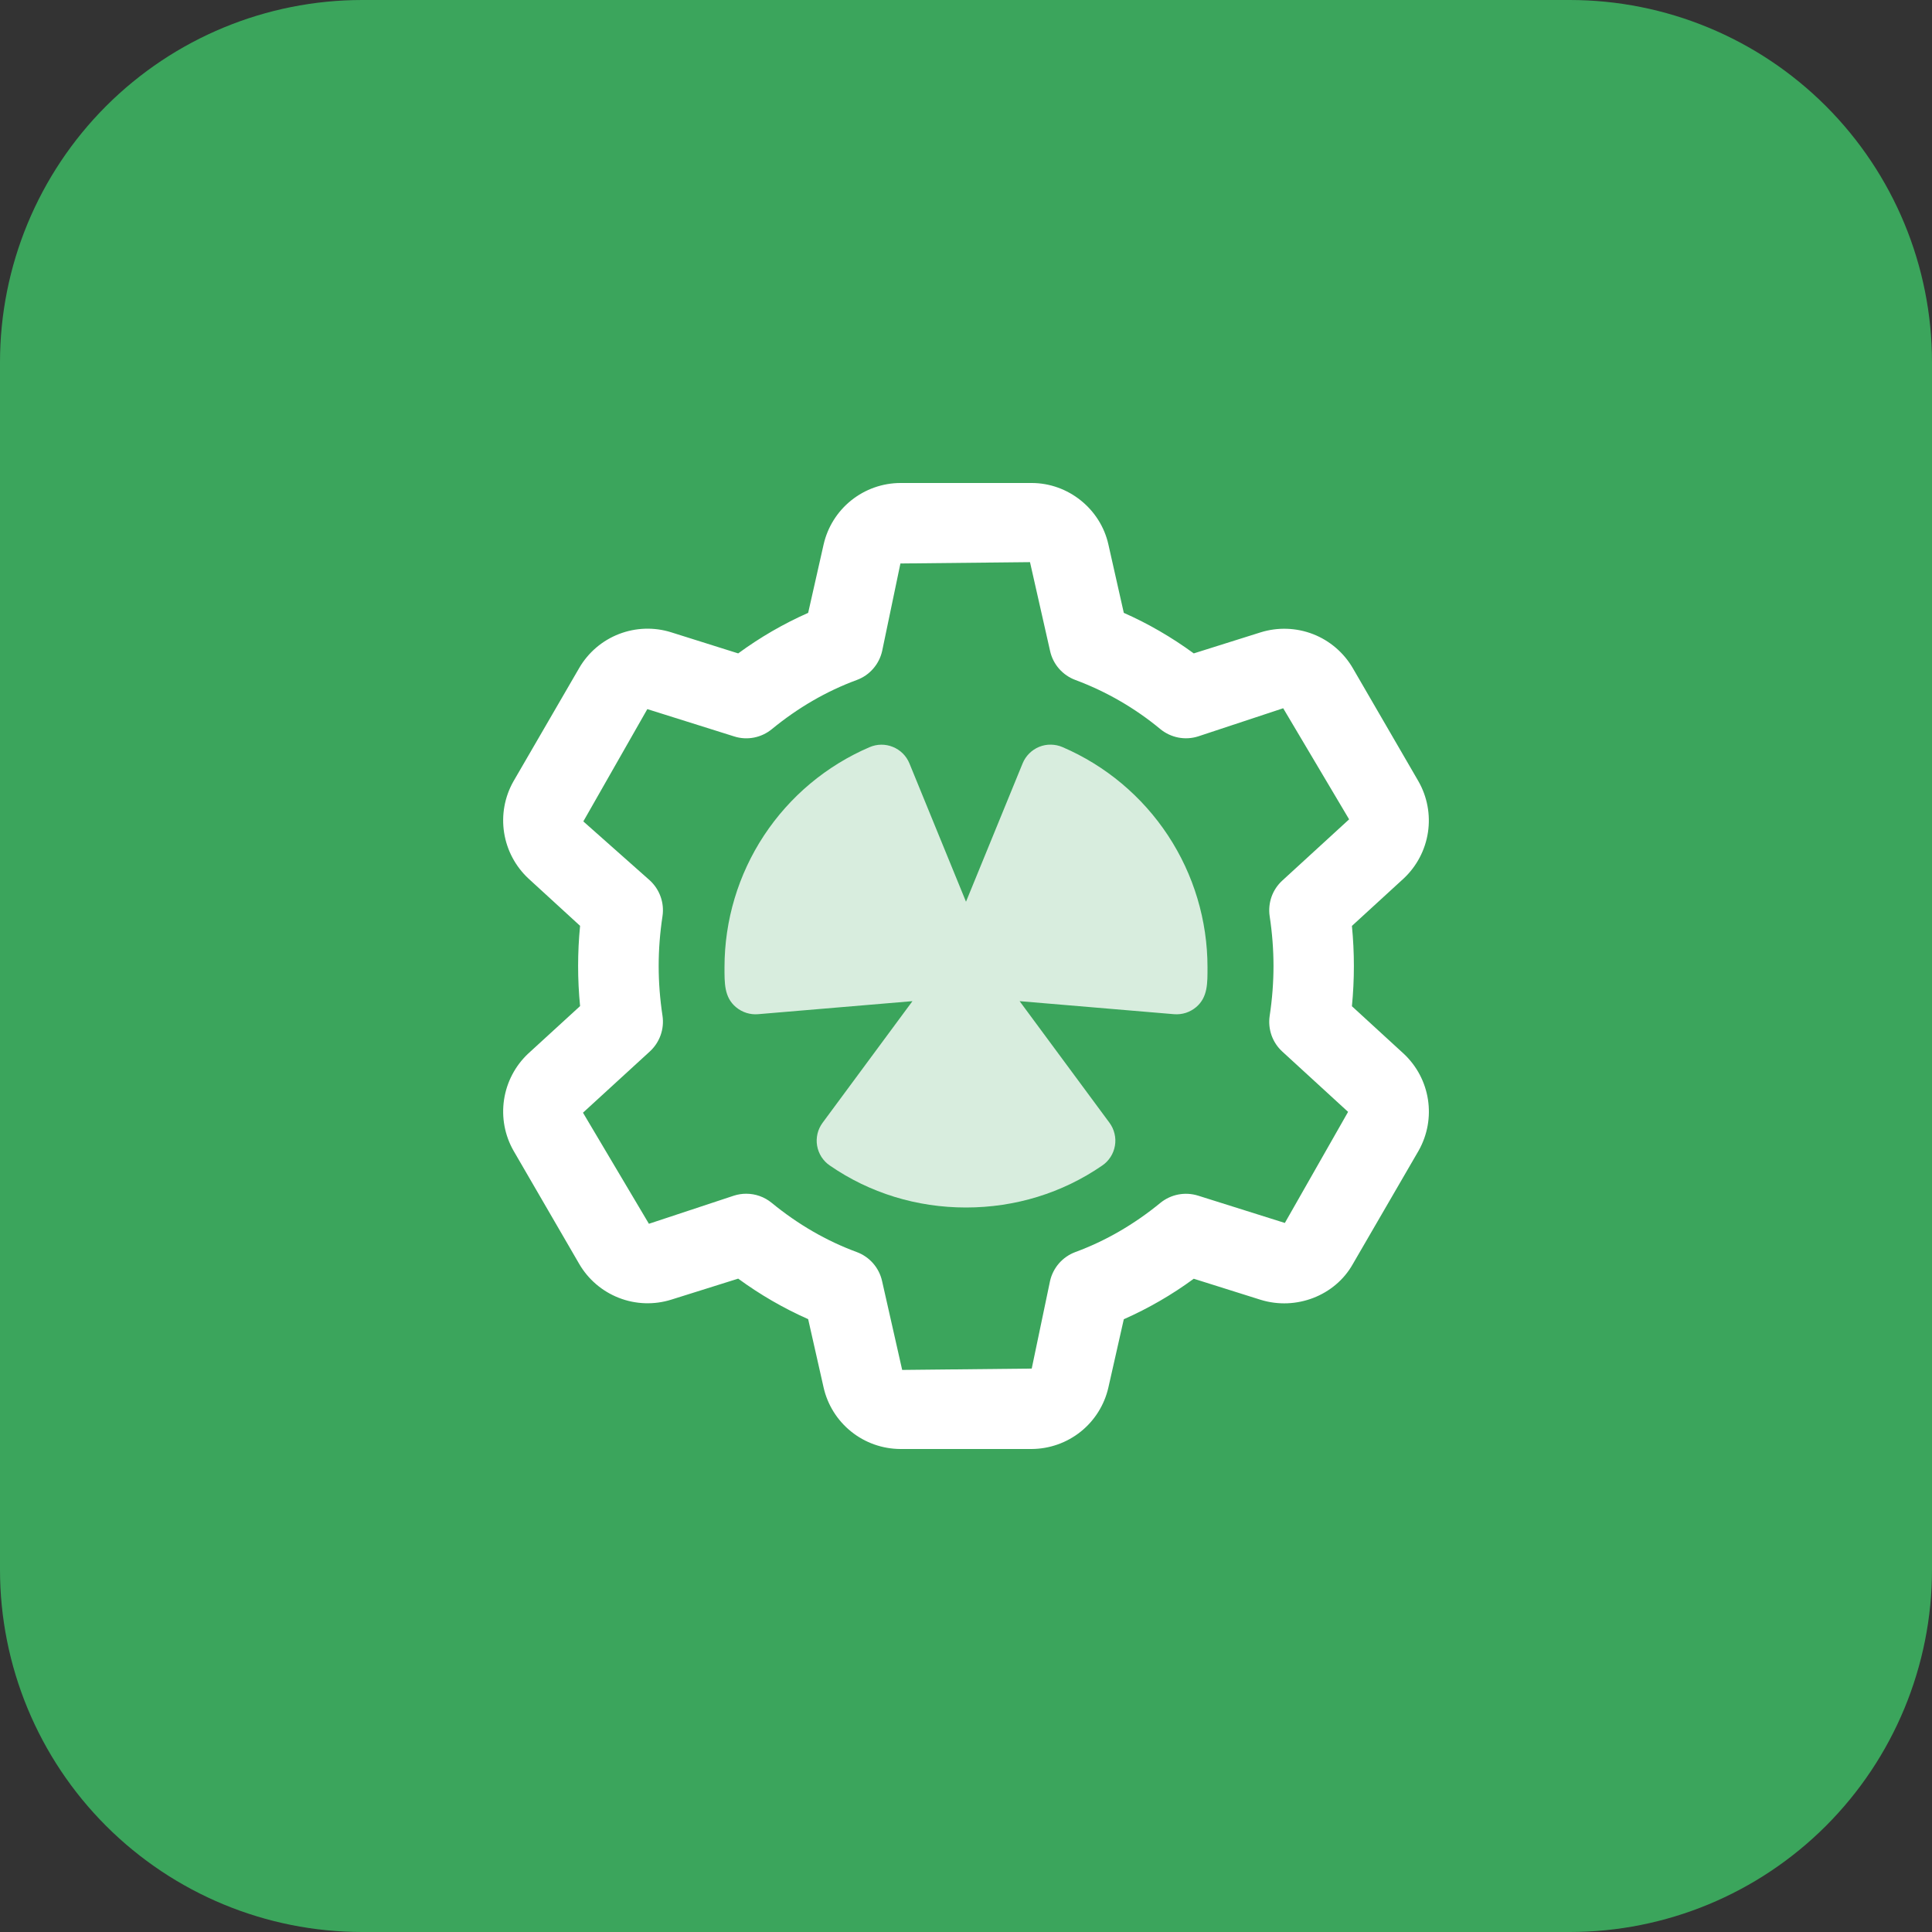
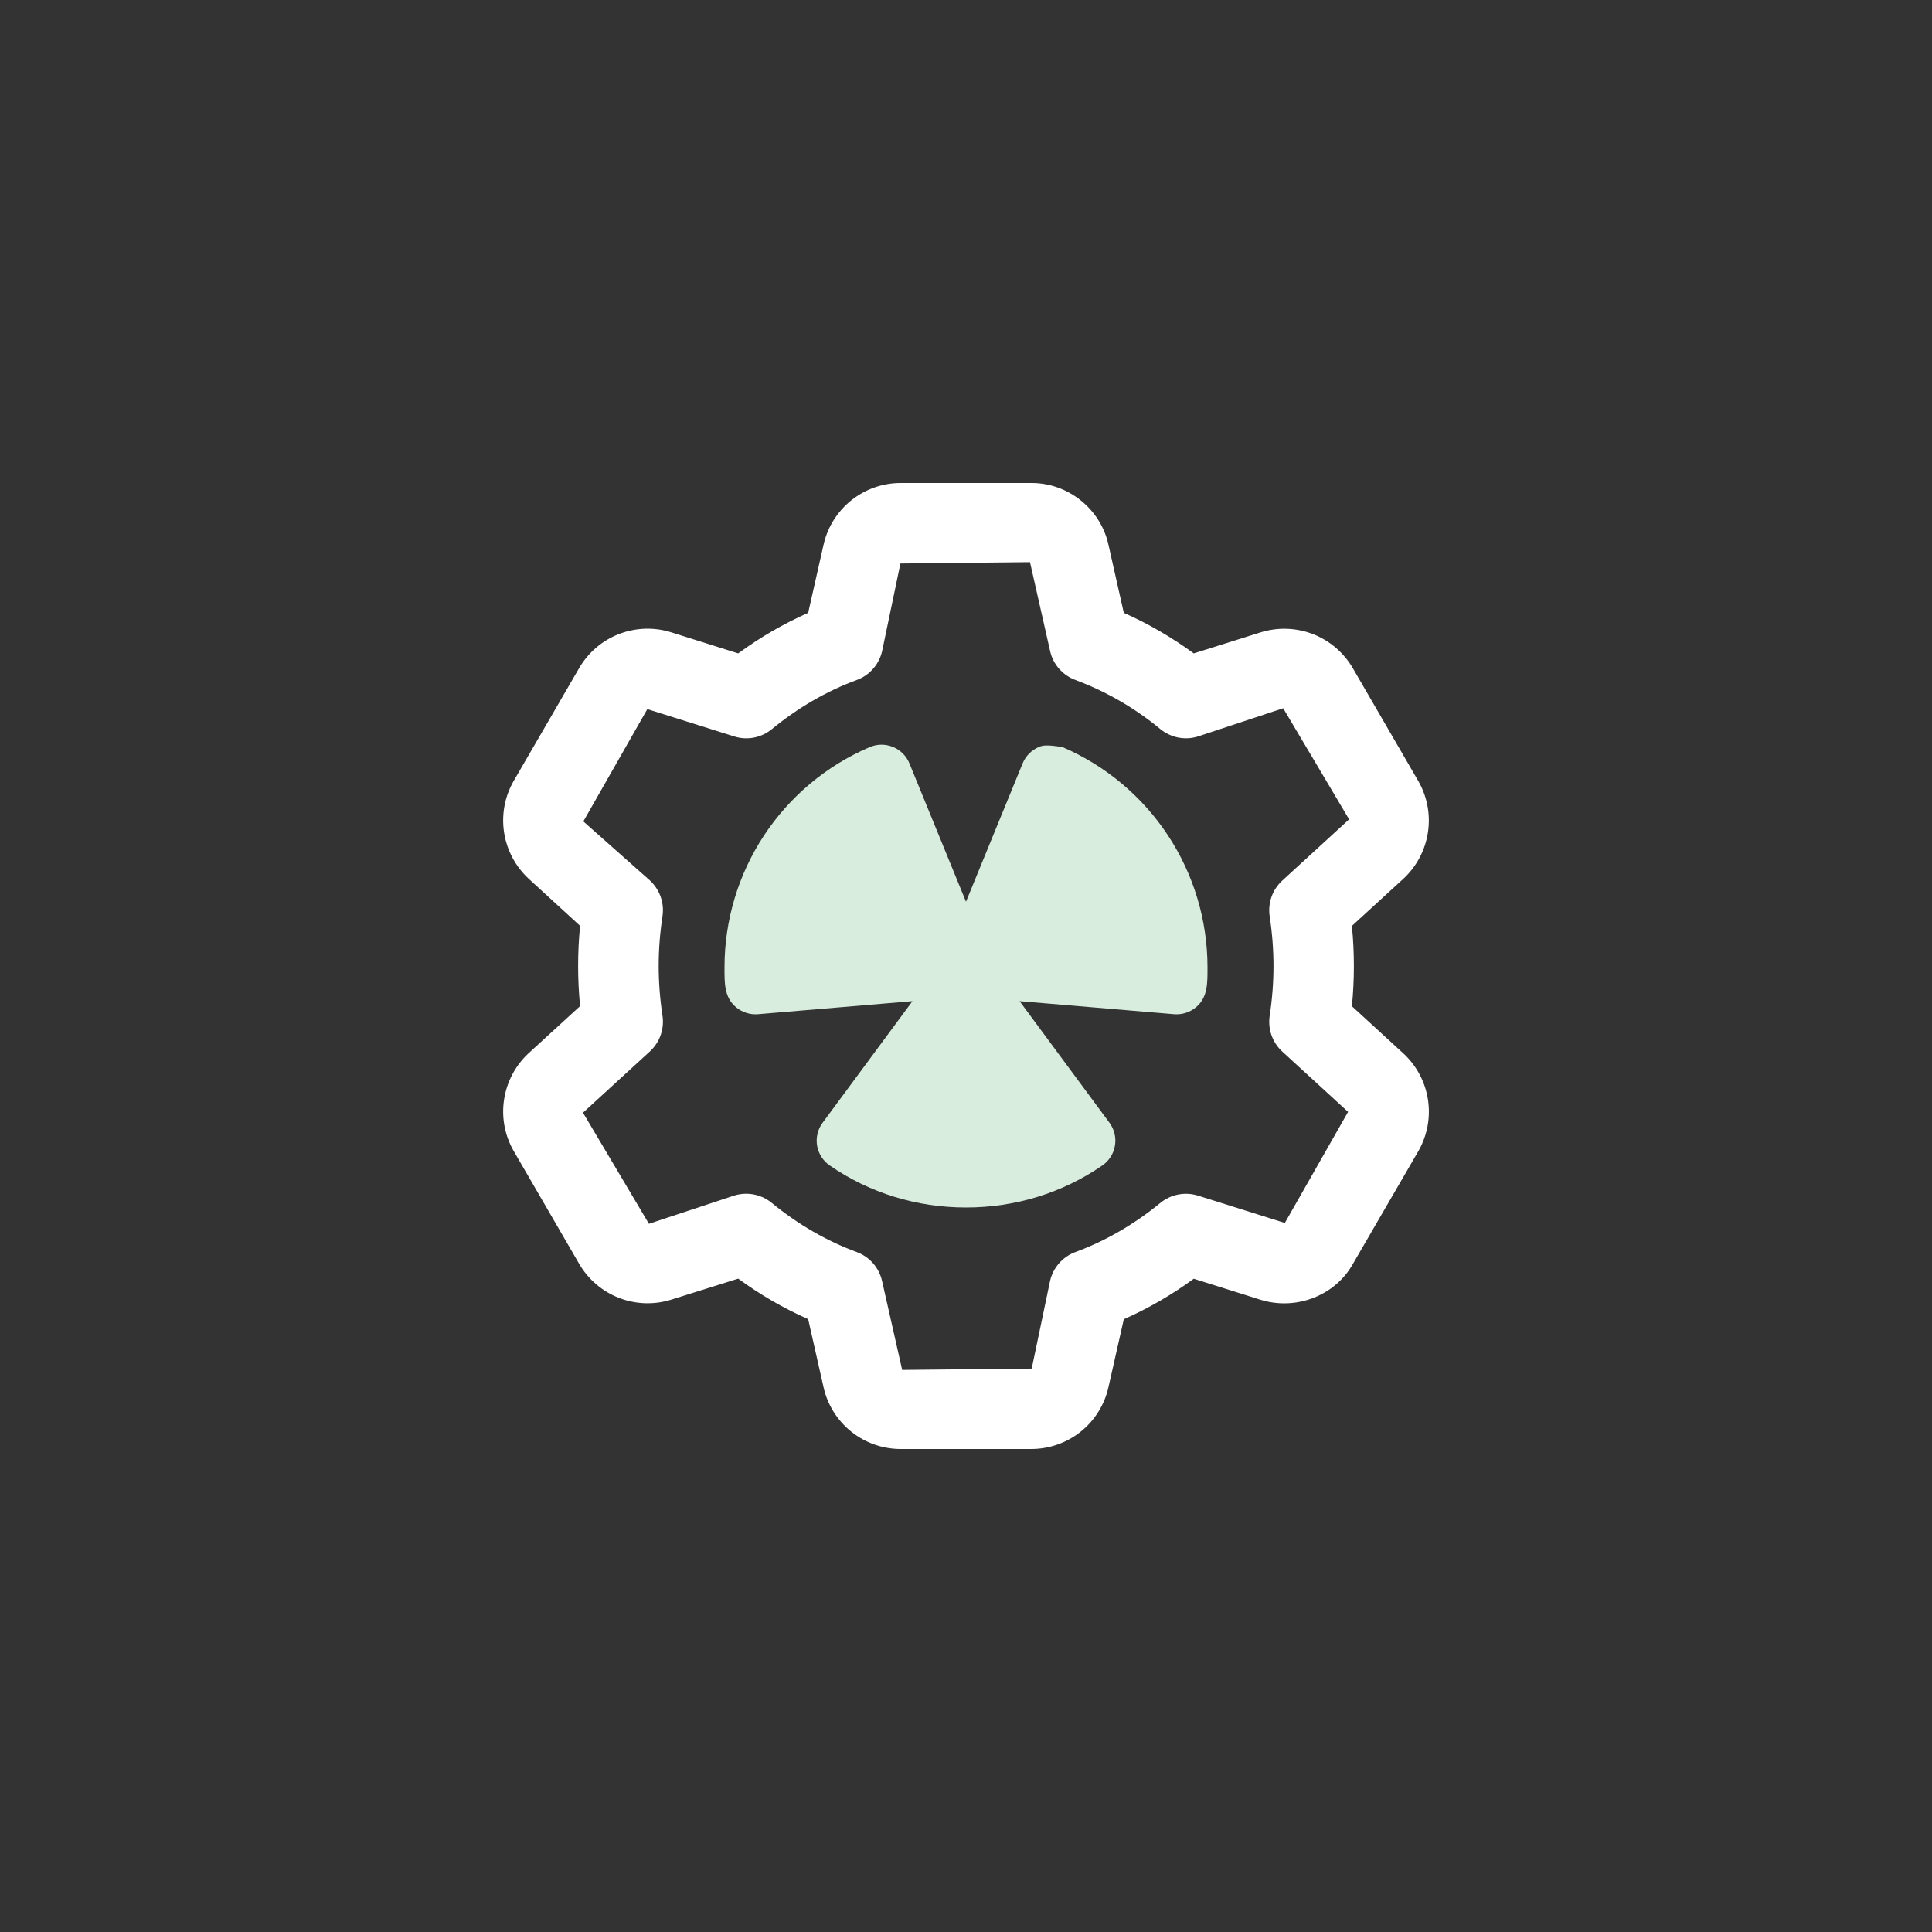
<svg xmlns="http://www.w3.org/2000/svg" width="56" height="56" viewBox="0 0 56 56" fill="none">
  <rect x="0" y="0" width="56" height="56" fill="#333333" stroke="none" />
  <g clip-path="url(#clip0_296_15042)">
-     <path d="M45.5 56H10.5C7.715 56 5.045 54.894 3.075 52.925C1.106 50.956 0 48.285 0 45.5L0 10.5C0 7.715 1.106 5.045 3.075 3.075C5.045 1.106 7.715 0 10.5 0L45.5 0C48.285 0 50.956 1.106 52.925 3.075C54.894 5.045 56 7.715 56 10.5V45.5C56 48.285 54.894 50.956 52.925 52.925C50.956 54.894 48.285 56 45.5 56Z" fill="#3BA55C" />
-     <path d="M30.797 21.655C30.69 21.609 30.575 21.585 30.459 21.584C30.343 21.582 30.228 21.604 30.12 21.648C30.013 21.692 29.915 21.757 29.833 21.839C29.751 21.921 29.686 22.018 29.642 22.125L28 26.137L26.36 22.127C26.316 22.02 26.251 21.922 26.169 21.84C26.087 21.759 25.989 21.694 25.881 21.65C25.774 21.606 25.659 21.584 25.543 21.585C25.427 21.586 25.312 21.611 25.205 21.657C23.957 22.192 22.893 23.082 22.145 24.216C21.398 25.35 21 26.679 21 28.037C21 28.492 20.989 28.901 21.329 29.19C21.515 29.348 21.751 29.416 21.971 29.397L26.448 29.019L23.844 32.543C23.774 32.638 23.723 32.745 23.696 32.859C23.669 32.974 23.664 33.093 23.684 33.208C23.704 33.324 23.747 33.435 23.81 33.534C23.874 33.633 23.956 33.718 24.054 33.784C25.207 34.58 26.572 35 28 35C29.428 35 30.793 34.58 31.948 33.784C32.045 33.718 32.128 33.633 32.191 33.534C32.255 33.435 32.297 33.324 32.317 33.208C32.337 33.092 32.333 32.974 32.305 32.86C32.278 32.745 32.228 32.638 32.158 32.543L29.554 29.019L34.031 29.397C34.146 29.406 34.262 29.393 34.372 29.358C34.482 29.322 34.585 29.265 34.673 29.19C35.011 28.901 35 28.494 35 28.037C35 26.679 34.602 25.35 33.855 24.216C33.108 23.082 32.044 22.191 30.797 21.655Z" fill="#D8EDDE" />
+     <path d="M30.797 21.655C30.343 21.582 30.228 21.604 30.12 21.648C30.013 21.692 29.915 21.757 29.833 21.839C29.751 21.921 29.686 22.018 29.642 22.125L28 26.137L26.36 22.127C26.316 22.02 26.251 21.922 26.169 21.84C26.087 21.759 25.989 21.694 25.881 21.65C25.774 21.606 25.659 21.584 25.543 21.585C25.427 21.586 25.312 21.611 25.205 21.657C23.957 22.192 22.893 23.082 22.145 24.216C21.398 25.35 21 26.679 21 28.037C21 28.492 20.989 28.901 21.329 29.19C21.515 29.348 21.751 29.416 21.971 29.397L26.448 29.019L23.844 32.543C23.774 32.638 23.723 32.745 23.696 32.859C23.669 32.974 23.664 33.093 23.684 33.208C23.704 33.324 23.747 33.435 23.81 33.534C23.874 33.633 23.956 33.718 24.054 33.784C25.207 34.58 26.572 35 28 35C29.428 35 30.793 34.58 31.948 33.784C32.045 33.718 32.128 33.633 32.191 33.534C32.255 33.435 32.297 33.324 32.317 33.208C32.337 33.092 32.333 32.974 32.305 32.86C32.278 32.745 32.228 32.638 32.158 32.543L29.554 29.019L34.031 29.397C34.146 29.406 34.262 29.393 34.372 29.358C34.482 29.322 34.585 29.265 34.673 29.19C35.011 28.901 35 28.494 35 28.037C35 26.679 34.602 25.35 33.855 24.216C33.108 23.082 32.044 22.191 30.797 21.655Z" fill="#D8EDDE" />
    <path d="M29.904 42H26.096C25.578 41.997 25.076 41.82 24.672 41.495C24.268 41.171 23.986 40.72 23.872 40.215L23.425 38.236C22.709 37.919 22.029 37.525 21.397 37.062L19.46 37.67C18.962 37.827 18.425 37.809 17.939 37.619C17.452 37.429 17.045 37.08 16.784 36.627L14.887 33.358C14.63 32.909 14.533 32.387 14.61 31.875C14.687 31.364 14.933 30.893 15.31 30.539L16.814 29.162C16.738 28.389 16.738 27.61 16.814 26.836L15.321 25.468C14.942 25.116 14.692 24.647 14.612 24.136C14.532 23.625 14.626 23.103 14.88 22.652L16.791 19.358C17.053 18.91 17.459 18.564 17.943 18.377C18.428 18.19 18.961 18.172 19.456 18.328L21.397 18.939C22.029 18.475 22.709 18.081 23.425 17.764L23.873 15.781C23.988 15.277 24.27 14.827 24.674 14.503C25.078 14.18 25.579 14.002 26.096 14H29.904C30.962 14 31.899 14.751 32.128 15.785L32.574 17.764C33.281 18.076 33.96 18.47 34.602 18.939L36.54 18.329C37.038 18.174 37.574 18.192 38.061 18.381C38.547 18.571 38.954 18.921 39.215 19.372L41.112 22.642C41.369 23.091 41.467 23.613 41.39 24.125C41.313 24.636 41.066 25.107 40.689 25.461L39.186 26.838C39.262 27.612 39.262 28.392 39.186 29.166L40.678 30.534L40.689 30.544C41.464 31.271 41.641 32.426 41.12 33.352L39.209 36.645C38.696 37.555 37.569 37.992 36.543 37.676L34.602 37.065C33.971 37.528 33.291 37.922 32.574 38.239L32.126 40.222C32.01 40.725 31.728 41.175 31.324 41.498C30.921 41.82 30.42 41.997 29.904 42ZM21.63 34.601C21.896 34.601 22.158 34.692 22.37 34.867C23.13 35.49 23.957 35.969 24.832 36.291C25.203 36.428 25.48 36.743 25.567 37.13L26.15 39.708L29.905 39.669L30.436 37.13C30.479 36.94 30.569 36.764 30.697 36.617C30.825 36.471 30.988 36.359 31.171 36.291C32.046 35.969 32.873 35.49 33.633 34.867C33.783 34.745 33.961 34.661 34.151 34.624C34.342 34.587 34.538 34.598 34.723 34.655L37.242 35.448L39.075 32.228L37.168 30.48C37.027 30.351 36.92 30.189 36.856 30.009C36.793 29.829 36.774 29.636 36.802 29.447C36.876 28.959 36.913 28.473 36.913 28.002C36.913 27.531 36.876 27.044 36.802 26.556C36.774 26.367 36.793 26.174 36.856 25.994C36.92 25.814 37.027 25.653 37.168 25.524L39.105 23.749L37.194 20.529L34.725 21.346C34.54 21.404 34.343 21.415 34.153 21.378C33.963 21.341 33.785 21.257 33.635 21.135C32.9 20.525 32.067 20.044 31.172 19.71C30.99 19.643 30.827 19.531 30.698 19.384C30.57 19.238 30.48 19.062 30.438 18.872L29.855 16.294L26.099 16.333L25.569 18.872C25.526 19.062 25.436 19.238 25.308 19.384C25.18 19.531 25.017 19.643 24.834 19.71C23.959 20.032 23.131 20.512 22.372 21.135C22.222 21.258 22.044 21.342 21.854 21.379C21.663 21.416 21.466 21.405 21.282 21.346L18.763 20.554L16.908 23.809L18.837 25.52C19.122 25.783 19.26 26.169 19.203 26.553C19.129 27.041 19.092 27.527 19.092 27.998C19.092 28.469 19.129 28.956 19.203 29.444C19.231 29.633 19.212 29.826 19.148 30.006C19.084 30.186 18.977 30.347 18.837 30.476L16.898 32.252L18.809 35.472L21.278 34.655C21.392 34.619 21.51 34.601 21.63 34.601Z" fill="white" />
  </g>
  <defs>
    <clipPath id="clip0_296_15042">
      <rect width="56" height="56" fill="white" />
    </clipPath>
  </defs>
</svg>